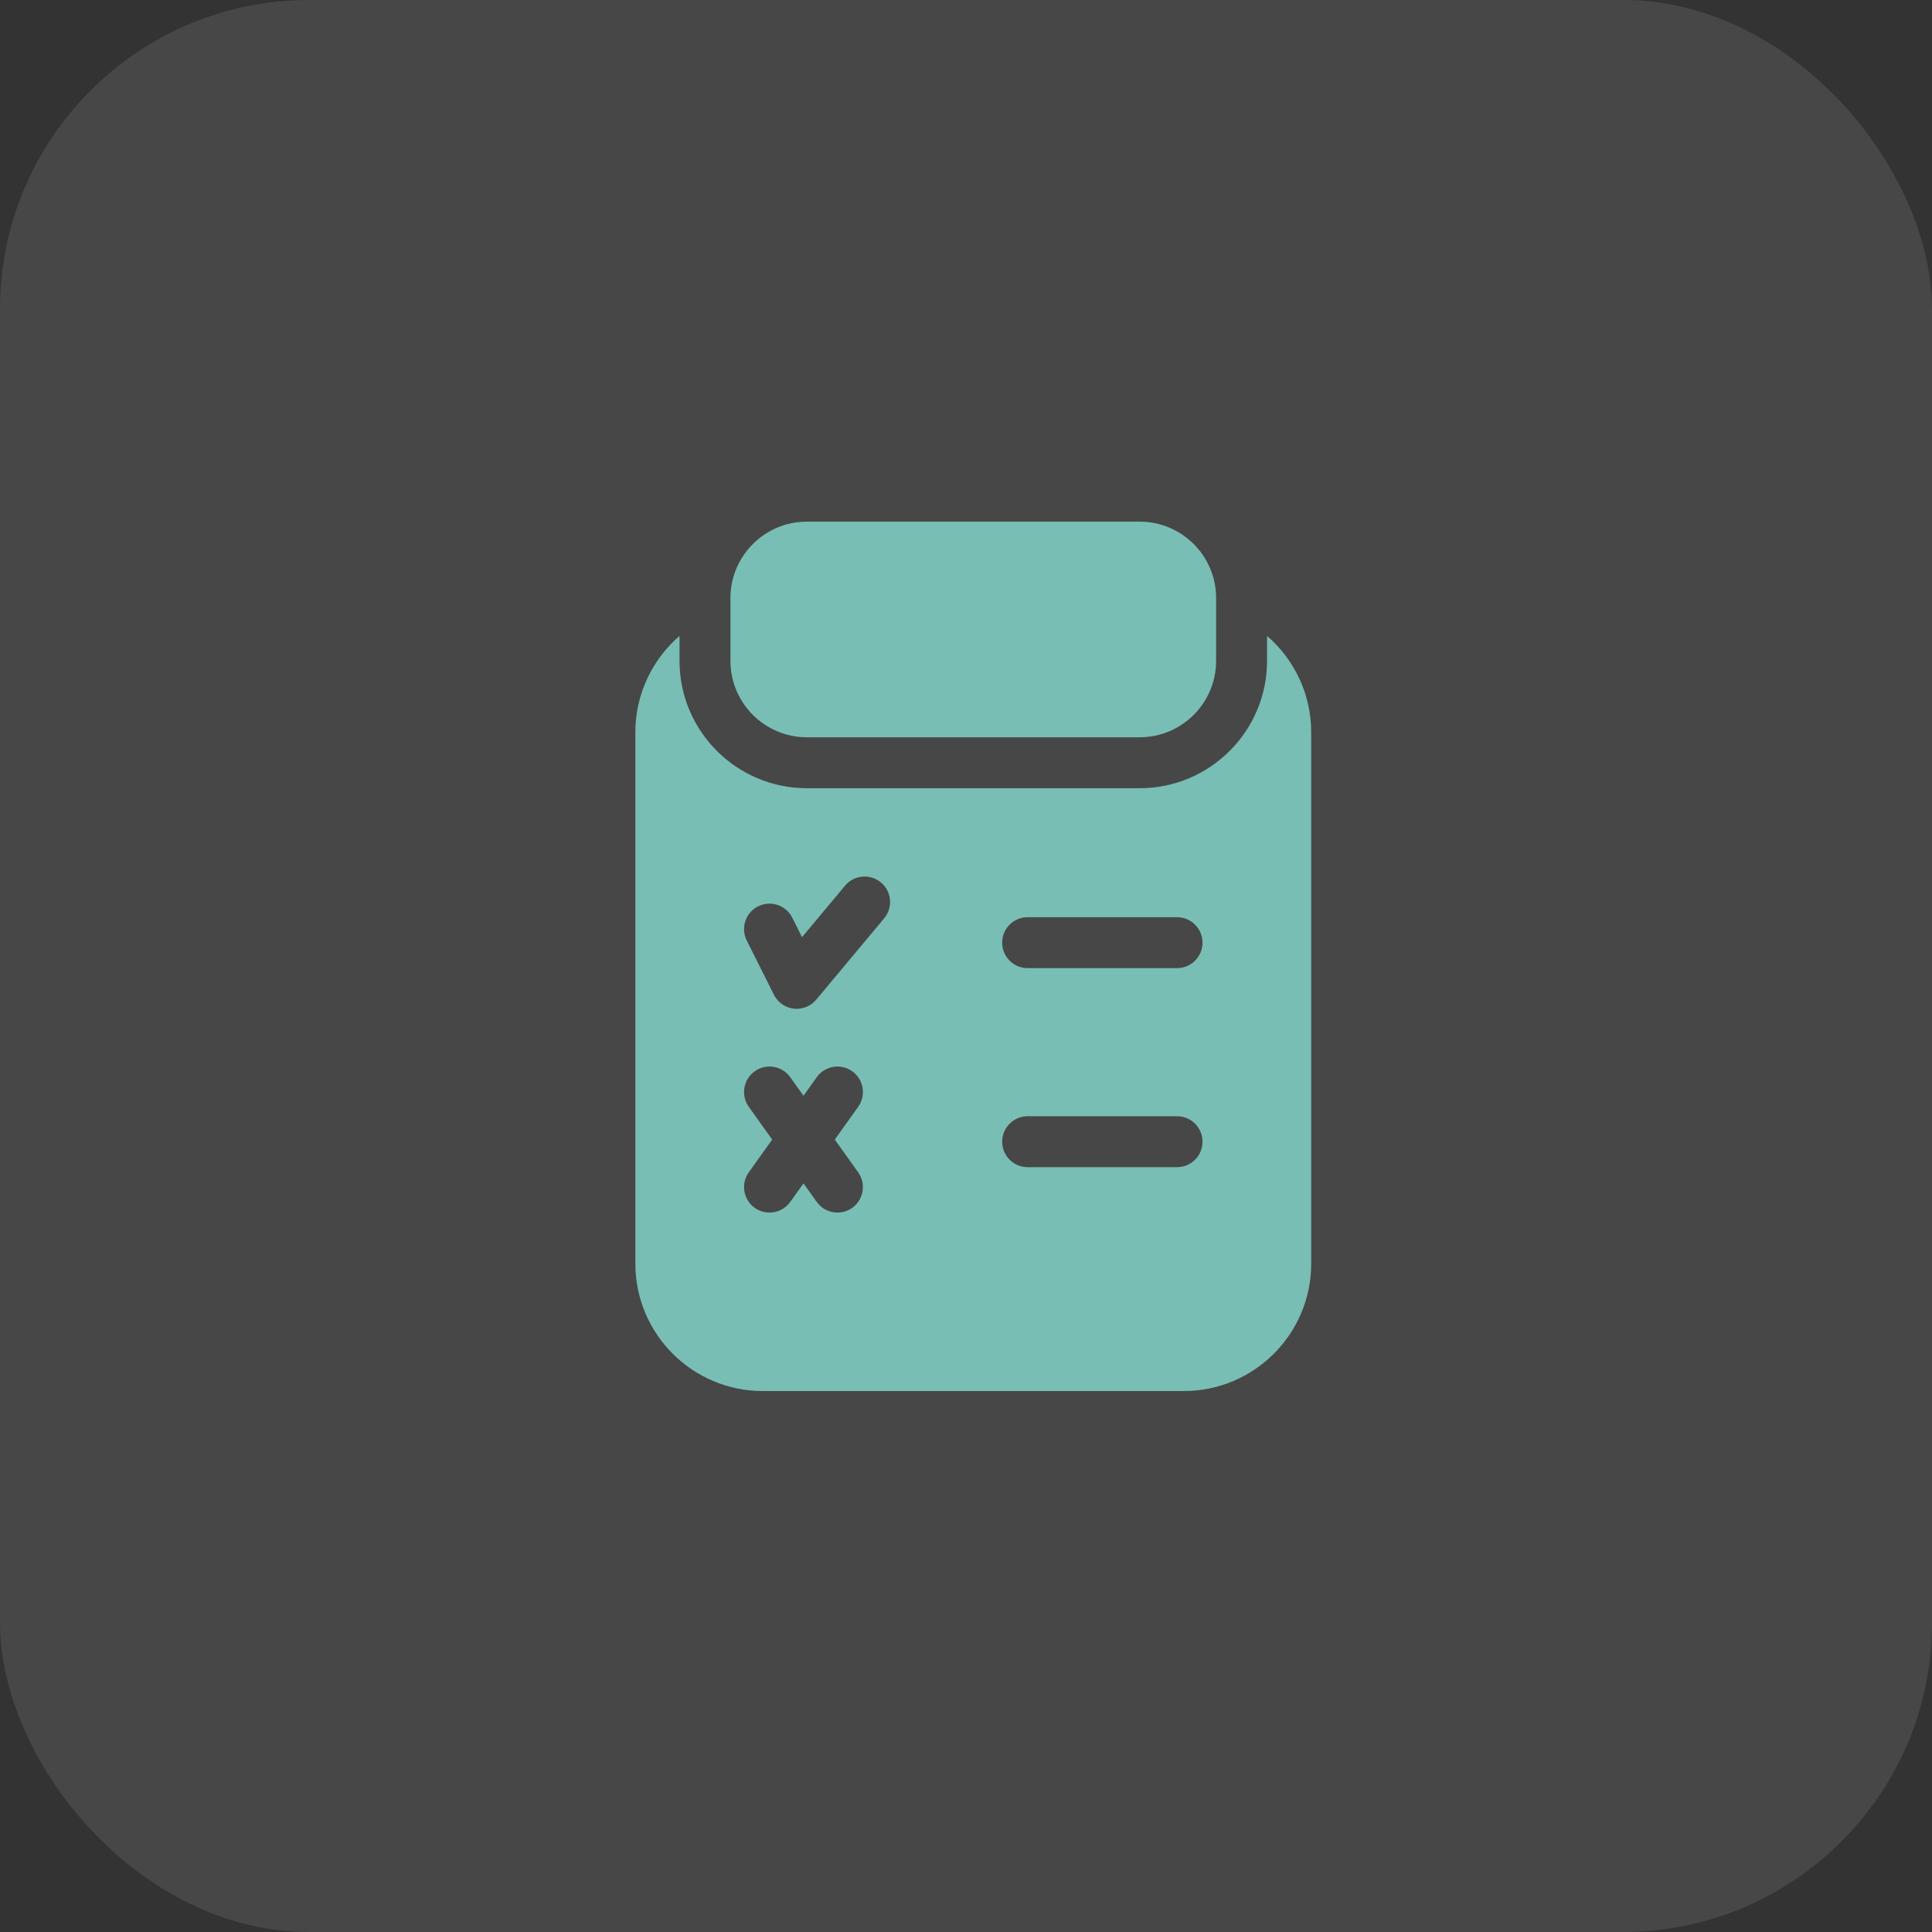
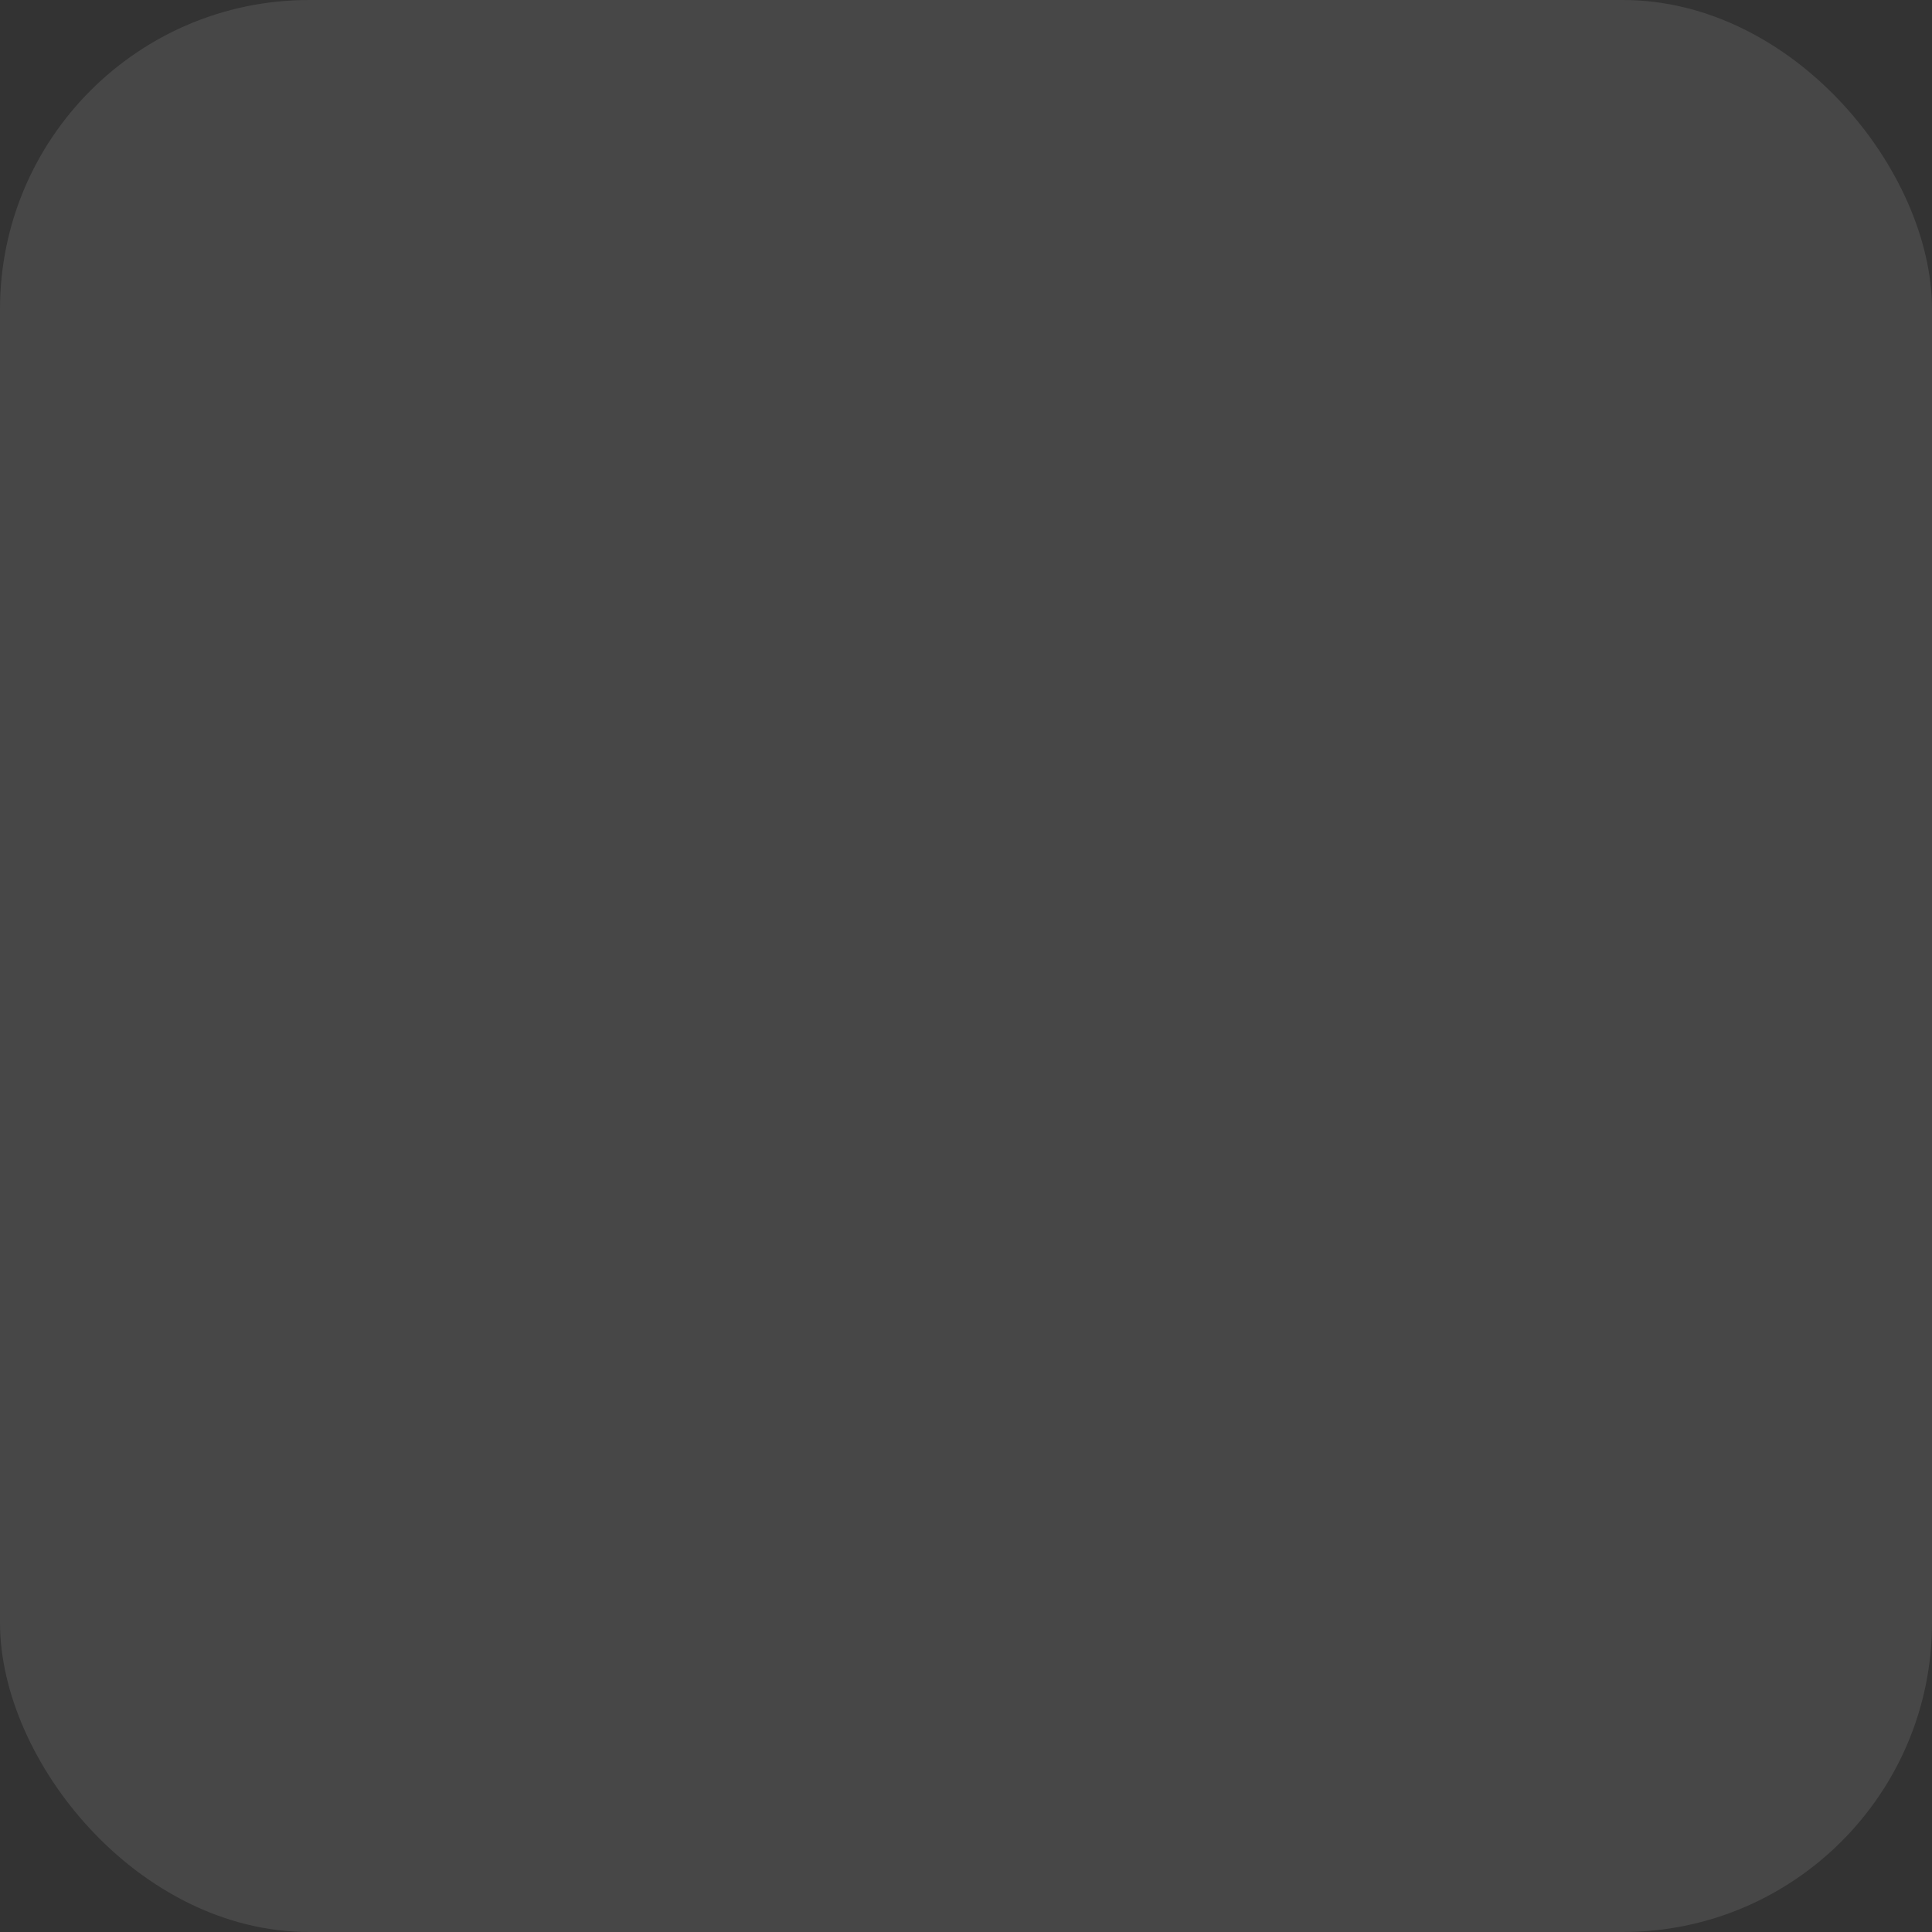
<svg xmlns="http://www.w3.org/2000/svg" width="50" height="50" viewBox="0 0 50 50" fill="none">
  <rect x="0" y="0" width="50" height="50" fill="#333333" stroke="none" />
  <rect opacity="0.1" width="50" height="50" rx="8" fill="white" />
-   <path d="M20.882 19.081H29.495C30.585 19.081 31.473 18.194 31.473 17.104V15.477C31.473 14.387 30.585 13.5 29.495 13.5H20.882C19.791 13.5 18.904 14.387 18.904 15.477V17.104C18.904 18.194 19.791 19.081 20.882 19.081Z" fill="#78BEB4" />
-   <path d="M32.791 16.457V17.104C32.791 18.921 31.312 20.399 29.495 20.399H20.882C19.064 20.399 17.586 18.921 17.586 17.104V16.457C16.885 17.064 16.443 17.96 16.443 18.949V32.704C16.443 34.522 17.922 36 19.739 36H30.638C32.455 36 33.934 34.522 33.934 32.704V18.949C33.934 17.96 33.492 17.064 32.791 16.457ZM22.209 30.339C22.421 30.635 22.352 31.047 22.056 31.259C21.94 31.342 21.806 31.381 21.673 31.381C21.468 31.381 21.265 31.285 21.137 31.105L20.794 30.626L20.451 31.105C20.323 31.285 20.12 31.381 19.915 31.381C19.782 31.381 19.648 31.342 19.532 31.259C19.236 31.047 19.167 30.635 19.379 30.339L19.984 29.492L19.379 28.645C19.167 28.348 19.236 27.937 19.532 27.725C19.828 27.513 20.24 27.582 20.451 27.878L20.794 28.358L21.137 27.878C21.348 27.582 21.76 27.513 22.056 27.725C22.352 27.936 22.421 28.348 22.209 28.645L21.604 29.492L22.209 30.339ZM22.882 23.766L21.124 25.871C20.998 26.022 20.812 26.108 20.618 26.108C20.593 26.108 20.568 26.107 20.542 26.104C20.321 26.078 20.128 25.943 20.029 25.744L19.326 24.341C19.163 24.015 19.294 23.619 19.62 23.456C19.945 23.293 20.341 23.425 20.504 23.75L20.757 24.254L21.87 22.921C22.103 22.642 22.519 22.605 22.799 22.838C23.078 23.071 23.115 23.487 22.882 23.766ZM30.462 30.206H26.595C26.231 30.206 25.936 29.911 25.936 29.547C25.936 29.183 26.231 28.888 26.595 28.888H30.462C30.826 28.888 31.121 29.183 31.121 29.547C31.121 29.911 30.826 30.206 30.462 30.206ZM30.462 25.055H26.595C26.231 25.055 25.936 24.76 25.936 24.396C25.936 24.032 26.231 23.737 26.595 23.737H30.462C30.826 23.737 31.121 24.032 31.121 24.396C31.121 24.76 30.826 25.055 30.462 25.055Z" fill="#78BEB4" />
</svg>